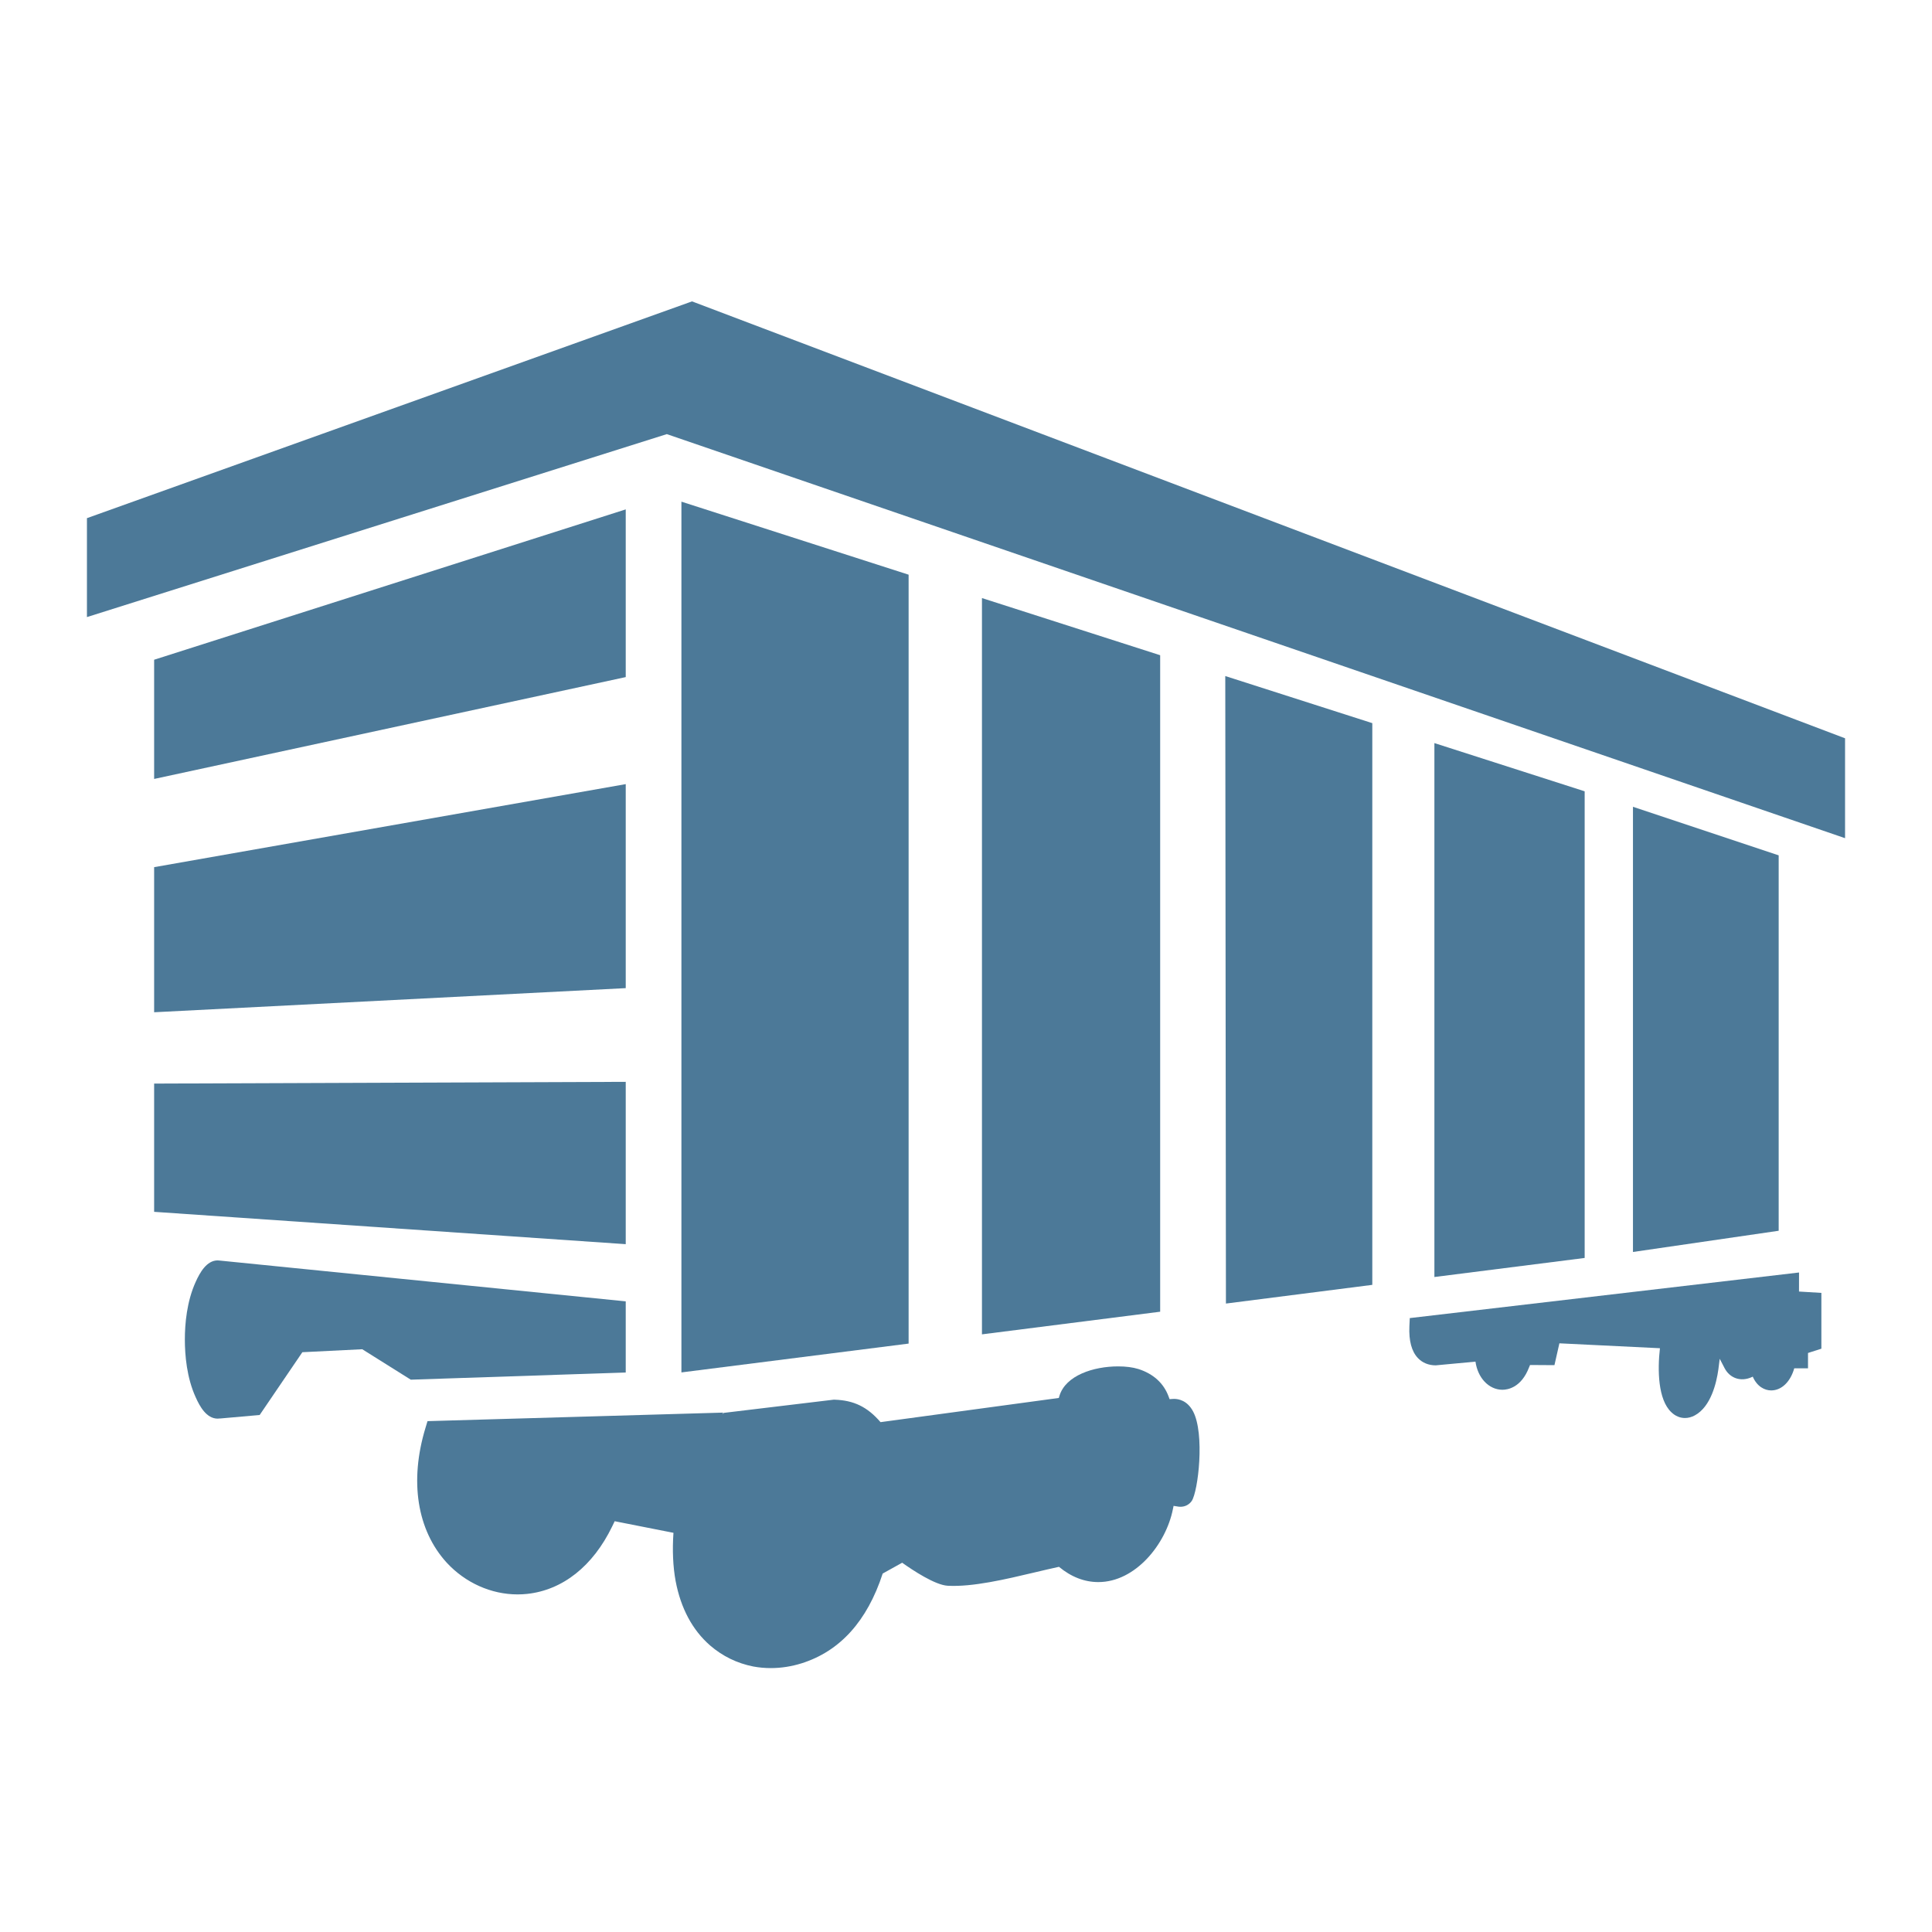
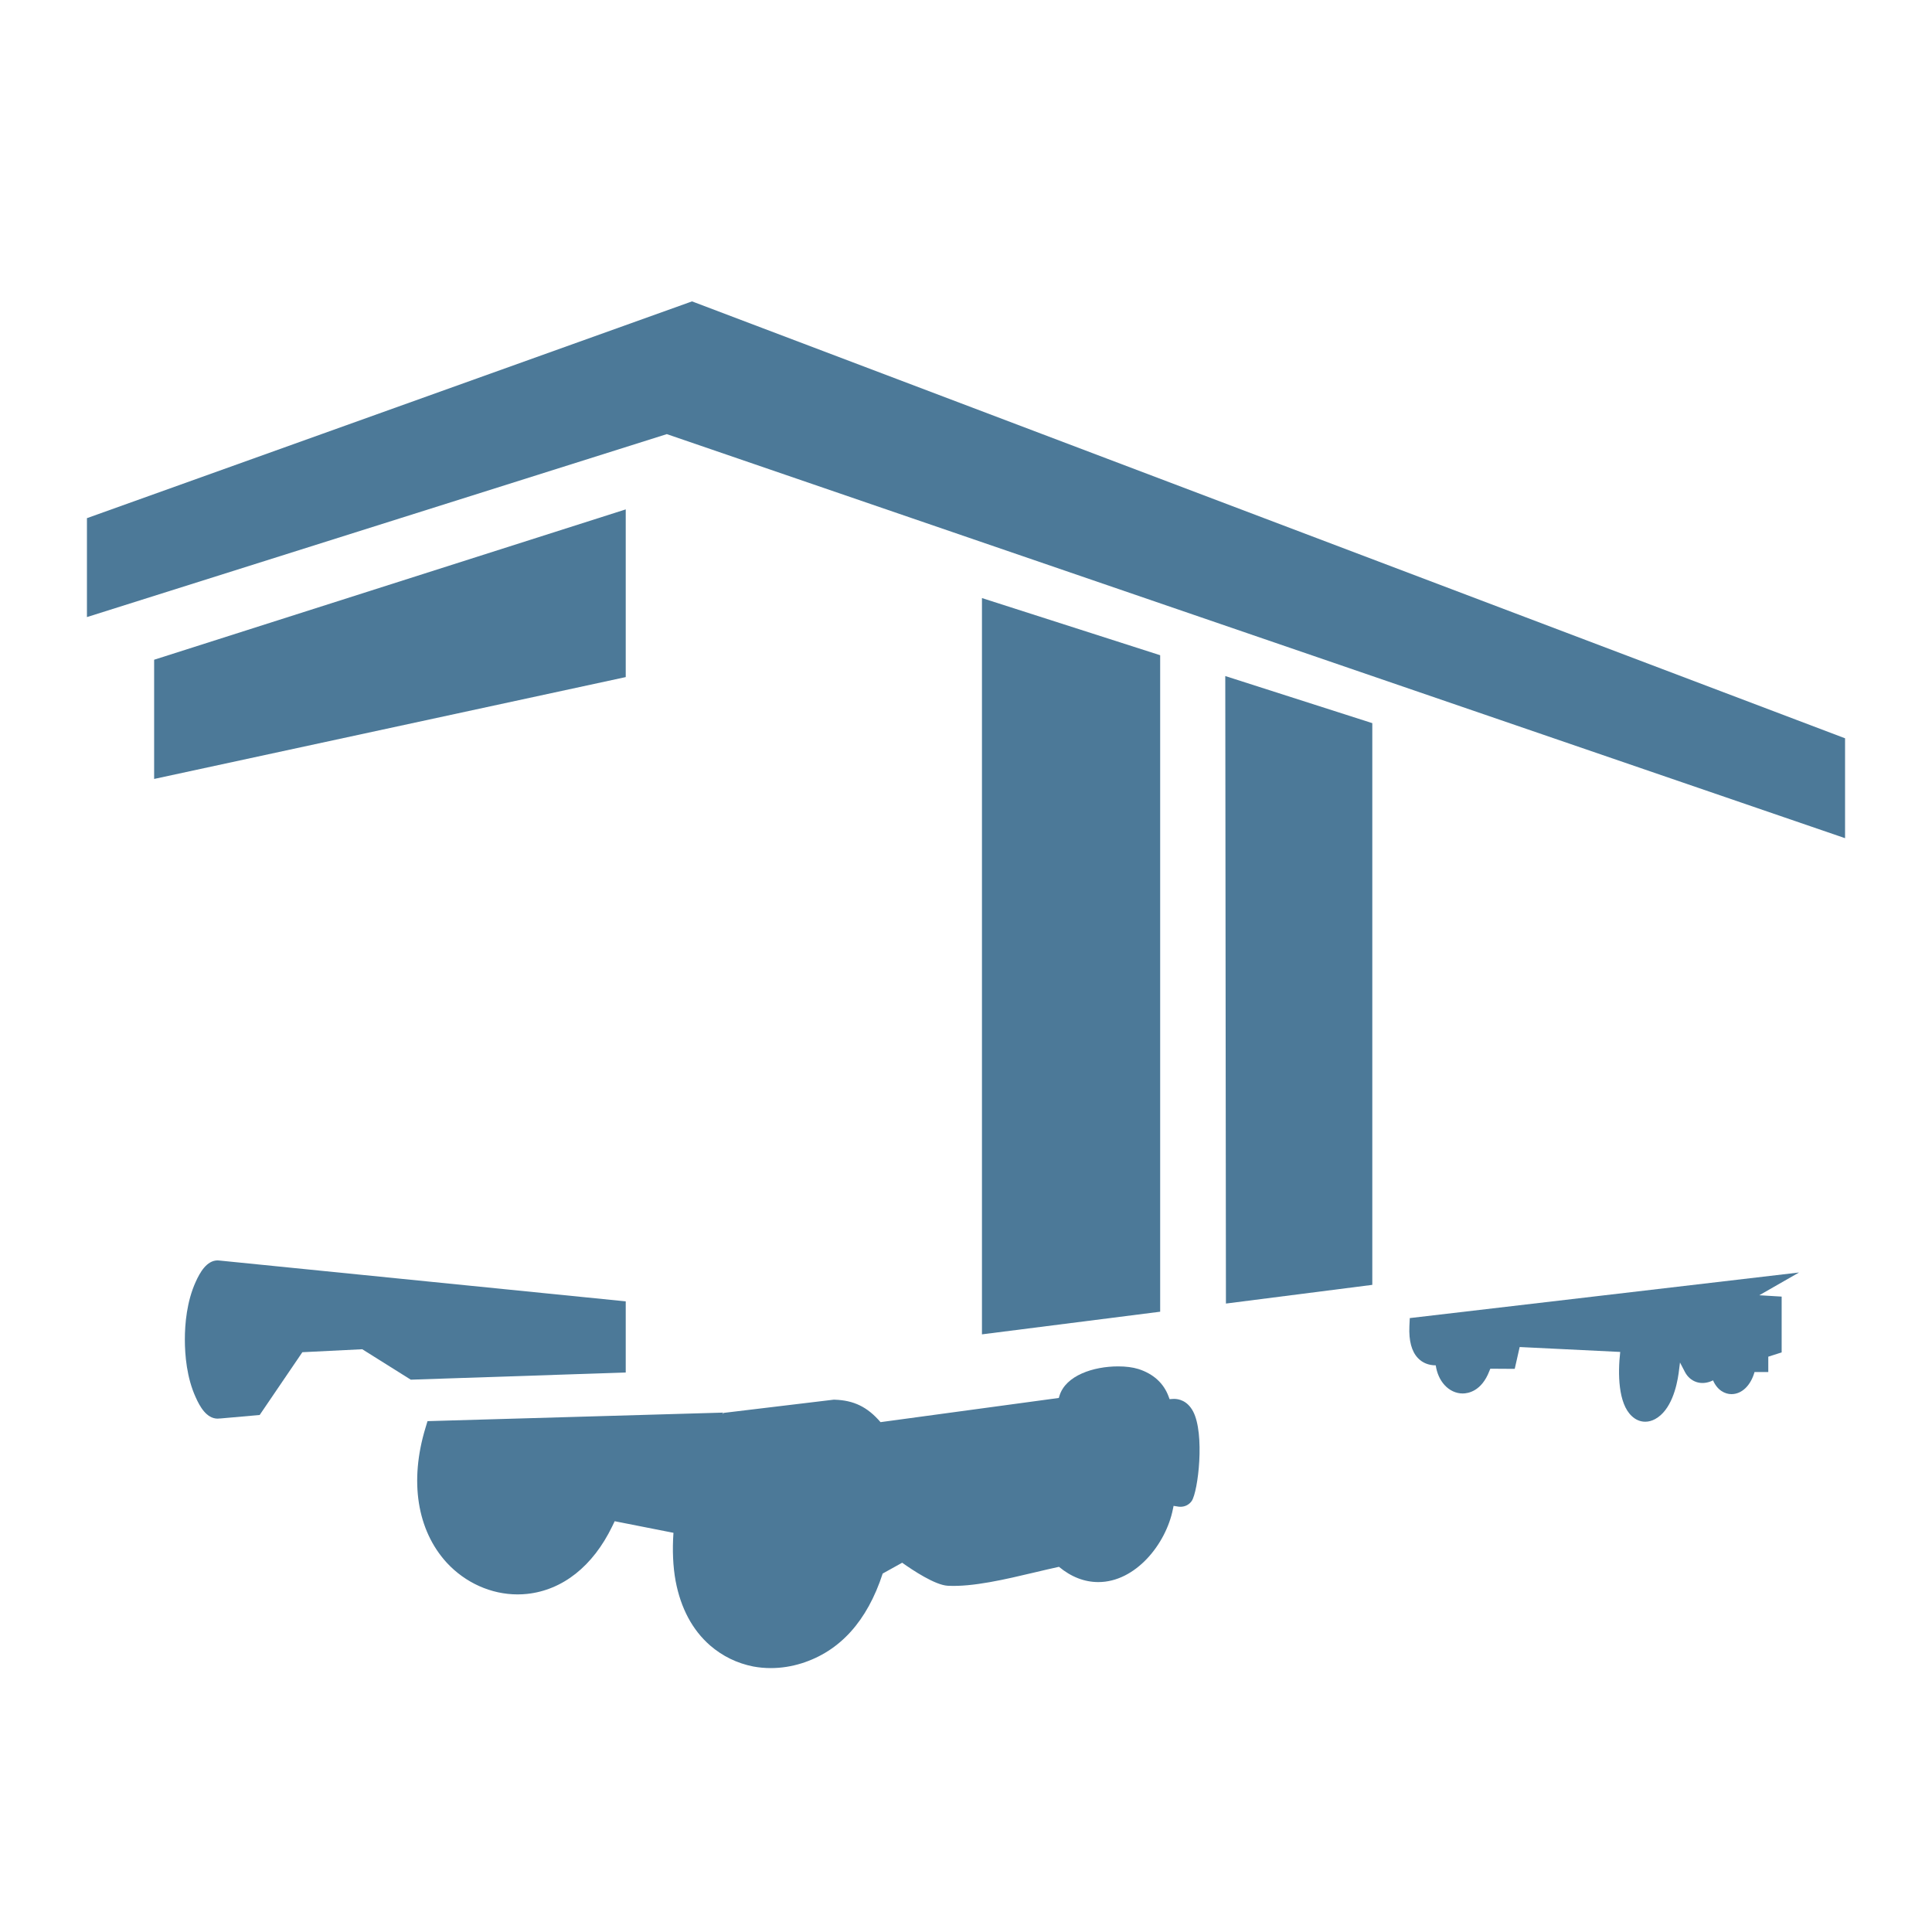
<svg xmlns="http://www.w3.org/2000/svg" version="1.1" id="Layer_1" x="0px" y="0px" viewBox="0 0 500 500" style="enable-background:new 0 0 500 500;" xml:space="preserve">
  <style type="text/css"> .st0{fill:#4C7998;} </style>
  <g>
    <polygon class="st0" points="161.94,131.83 39.89,170.74 39.89,201.59 161.94,175.23 " />
    <path class="st0" d="M161.94,355.2v-18.41L56.93,326.24c-0.19-0.03-0.39-0.05-0.59-0.05c-2.87,0-4.63,3.19-5.7,5.57 c-2.31,5.08-2.8,10.91-2.8,14.9c0,4.03,0.49,9.89,2.79,14.92c1.06,2.39,2.79,5.55,5.7,5.56c0,0,0,0,0,0c0.2,0,0.39-0.02,0.57-0.05 l-0.01,0.02l10.31-0.91l11.05-16.25l15.5-0.77l12.56,7.88L161.94,355.2z" />
-     <polygon class="st0" points="39.89,261.97 161.94,255.73 161.94,202.93 39.89,224.42 " />
-     <polygon class="st0" points="39.89,313.62 161.94,321.99 161.94,279.98 39.89,280.43 " />
-     <path class="st0" d="M465.59,329.32l-100.74,11.8l-0.1,2.11c-0.17,3.75,0.57,6.52,2.21,8.24c1.17,1.23,2.77,1.88,4.61,1.88 l10.28-0.96c0.29,2.01,1.08,3.79,2.29,5.11c1.28,1.4,2.95,2.17,4.68,2.17c1.4,0,4.89-0.57,6.9-5.8l0.25-0.61l6.32,0.04l1.28-5.65 l26.02,1.27c-0.65,5.65-0.51,13.34,2.97,16.58c1.01,0.97,2.22,1.48,3.51,1.48c0.86,0,1.71-0.23,2.55-0.68 c4.16-2.26,5.6-8.39,6.09-11.88l0.35-2.77l1.29,2.48c1.34,2.52,4.14,3.59,7.07,2.24l0.19-0.1c1.11,2.58,3.09,3.57,4.77,3.57 c2.71,0,4.99-2.26,5.97-5.72h3.56v-3.97l3.46-1.11v-14.44l-5.79-0.35L465.59,329.32L465.59,329.32z" />
+     <path class="st0" d="M465.59,329.32l-100.74,11.8l-0.1,2.11c-0.17,3.75,0.57,6.52,2.21,8.24c1.17,1.23,2.77,1.88,4.61,1.88 c0.29,2.01,1.08,3.79,2.29,5.11c1.28,1.4,2.95,2.17,4.68,2.17c1.4,0,4.89-0.57,6.9-5.8l0.25-0.61l6.32,0.04l1.28-5.65 l26.02,1.27c-0.65,5.65-0.51,13.34,2.97,16.58c1.01,0.97,2.22,1.48,3.51,1.48c0.86,0,1.71-0.23,2.55-0.68 c4.16-2.26,5.6-8.39,6.09-11.88l0.35-2.77l1.29,2.48c1.34,2.52,4.14,3.59,7.07,2.24l0.19-0.1c1.11,2.58,3.09,3.57,4.77,3.57 c2.71,0,4.99-2.26,5.97-5.72h3.56v-3.97l3.46-1.11v-14.44l-5.79-0.35L465.59,329.32L465.59,329.32z" />
    <path class="st0" d="M303.83,362.03c-0.13,0-0.27,0.01-0.41,0.02l-0.74,0.05l-0.23-0.64c-1.26-3.47-3.97-5.94-7.87-7.17 c-1.43-0.44-3.23-0.67-5.2-0.67c-6.4,0-13.58,2.35-15.19,7.6l-0.17,0.57l-46.14,6.26c-3.39-3.95-6.92-5.65-11.88-5.81l-0.19-0.01 l-28.48,3.42l-0.43,0.35l0.28-0.42l-76.54,2.21l-0.52,1.72c-4.2,13.79-2.19,26.51,5.5,34.92c4.82,5.21,11.5,8.2,18.33,8.2h0 c0.82,0,1.64-0.04,2.47-0.13c9.22-0.99,17.04-7.2,22.01-17.46l0.65-1.35l15.21,3c-0.31,4.44-0.13,8.74,0.56,12.48 c1.34,7.06,4.34,12.67,8.92,16.67c3.23,2.79,6.99,4.62,11.19,5.45c1.46,0.27,2.98,0.41,4.51,0.41c2.69,0,5.38-0.42,7.99-1.24 c9.92-3.12,16.98-10.94,20.98-23.23l5.04-2.8c2.77,1.97,8.54,5.79,11.79,5.96c6.43,0.35,14.99-1.67,22.44-3.44 c2.25-0.53,4.39-1.04,6.35-1.46c3.17,2.62,6.59,3.95,10.19,3.95c9.61,0,17.5-9.81,19.3-18.89l0.17-0.83l0.81,0.12 c0.33,0.07,0.65,0.11,0.97,0.11c1.17,0,2.22-0.52,2.91-1.49c1.68-2.49,3.43-17.41,0.35-23.21 C307.26,362.45,305.03,362.03,303.83,362.03z" />
    <polygon class="st0" points="179.92,78.31 179.09,78 22.5,134.1 22.5,159.7 172.57,112.35 477.5,216.92 477.5,191.07 " />
-     <polygon class="st0" points="235.15,148.73 176.35,129.83 176.35,355.18 235.15,347.72 " />
-     <polygon class="st0" points="460.32,318.52 460.32,221.36 422.61,208.8 422.61,324.01 " />
-     <polygon class="st0" points="371.22,192.31 371.22,330.49 410.11,325.56 410.11,204.79 " />
    <polygon class="st0" points="317.27,337.36 355.15,332.52 355.15,187.15 317.1,174.96 " />
    <polygon class="st0" points="300.25,169.57 254.13,154.78 254.13,345.33 300.25,339.47 " />
  </g>
</svg>